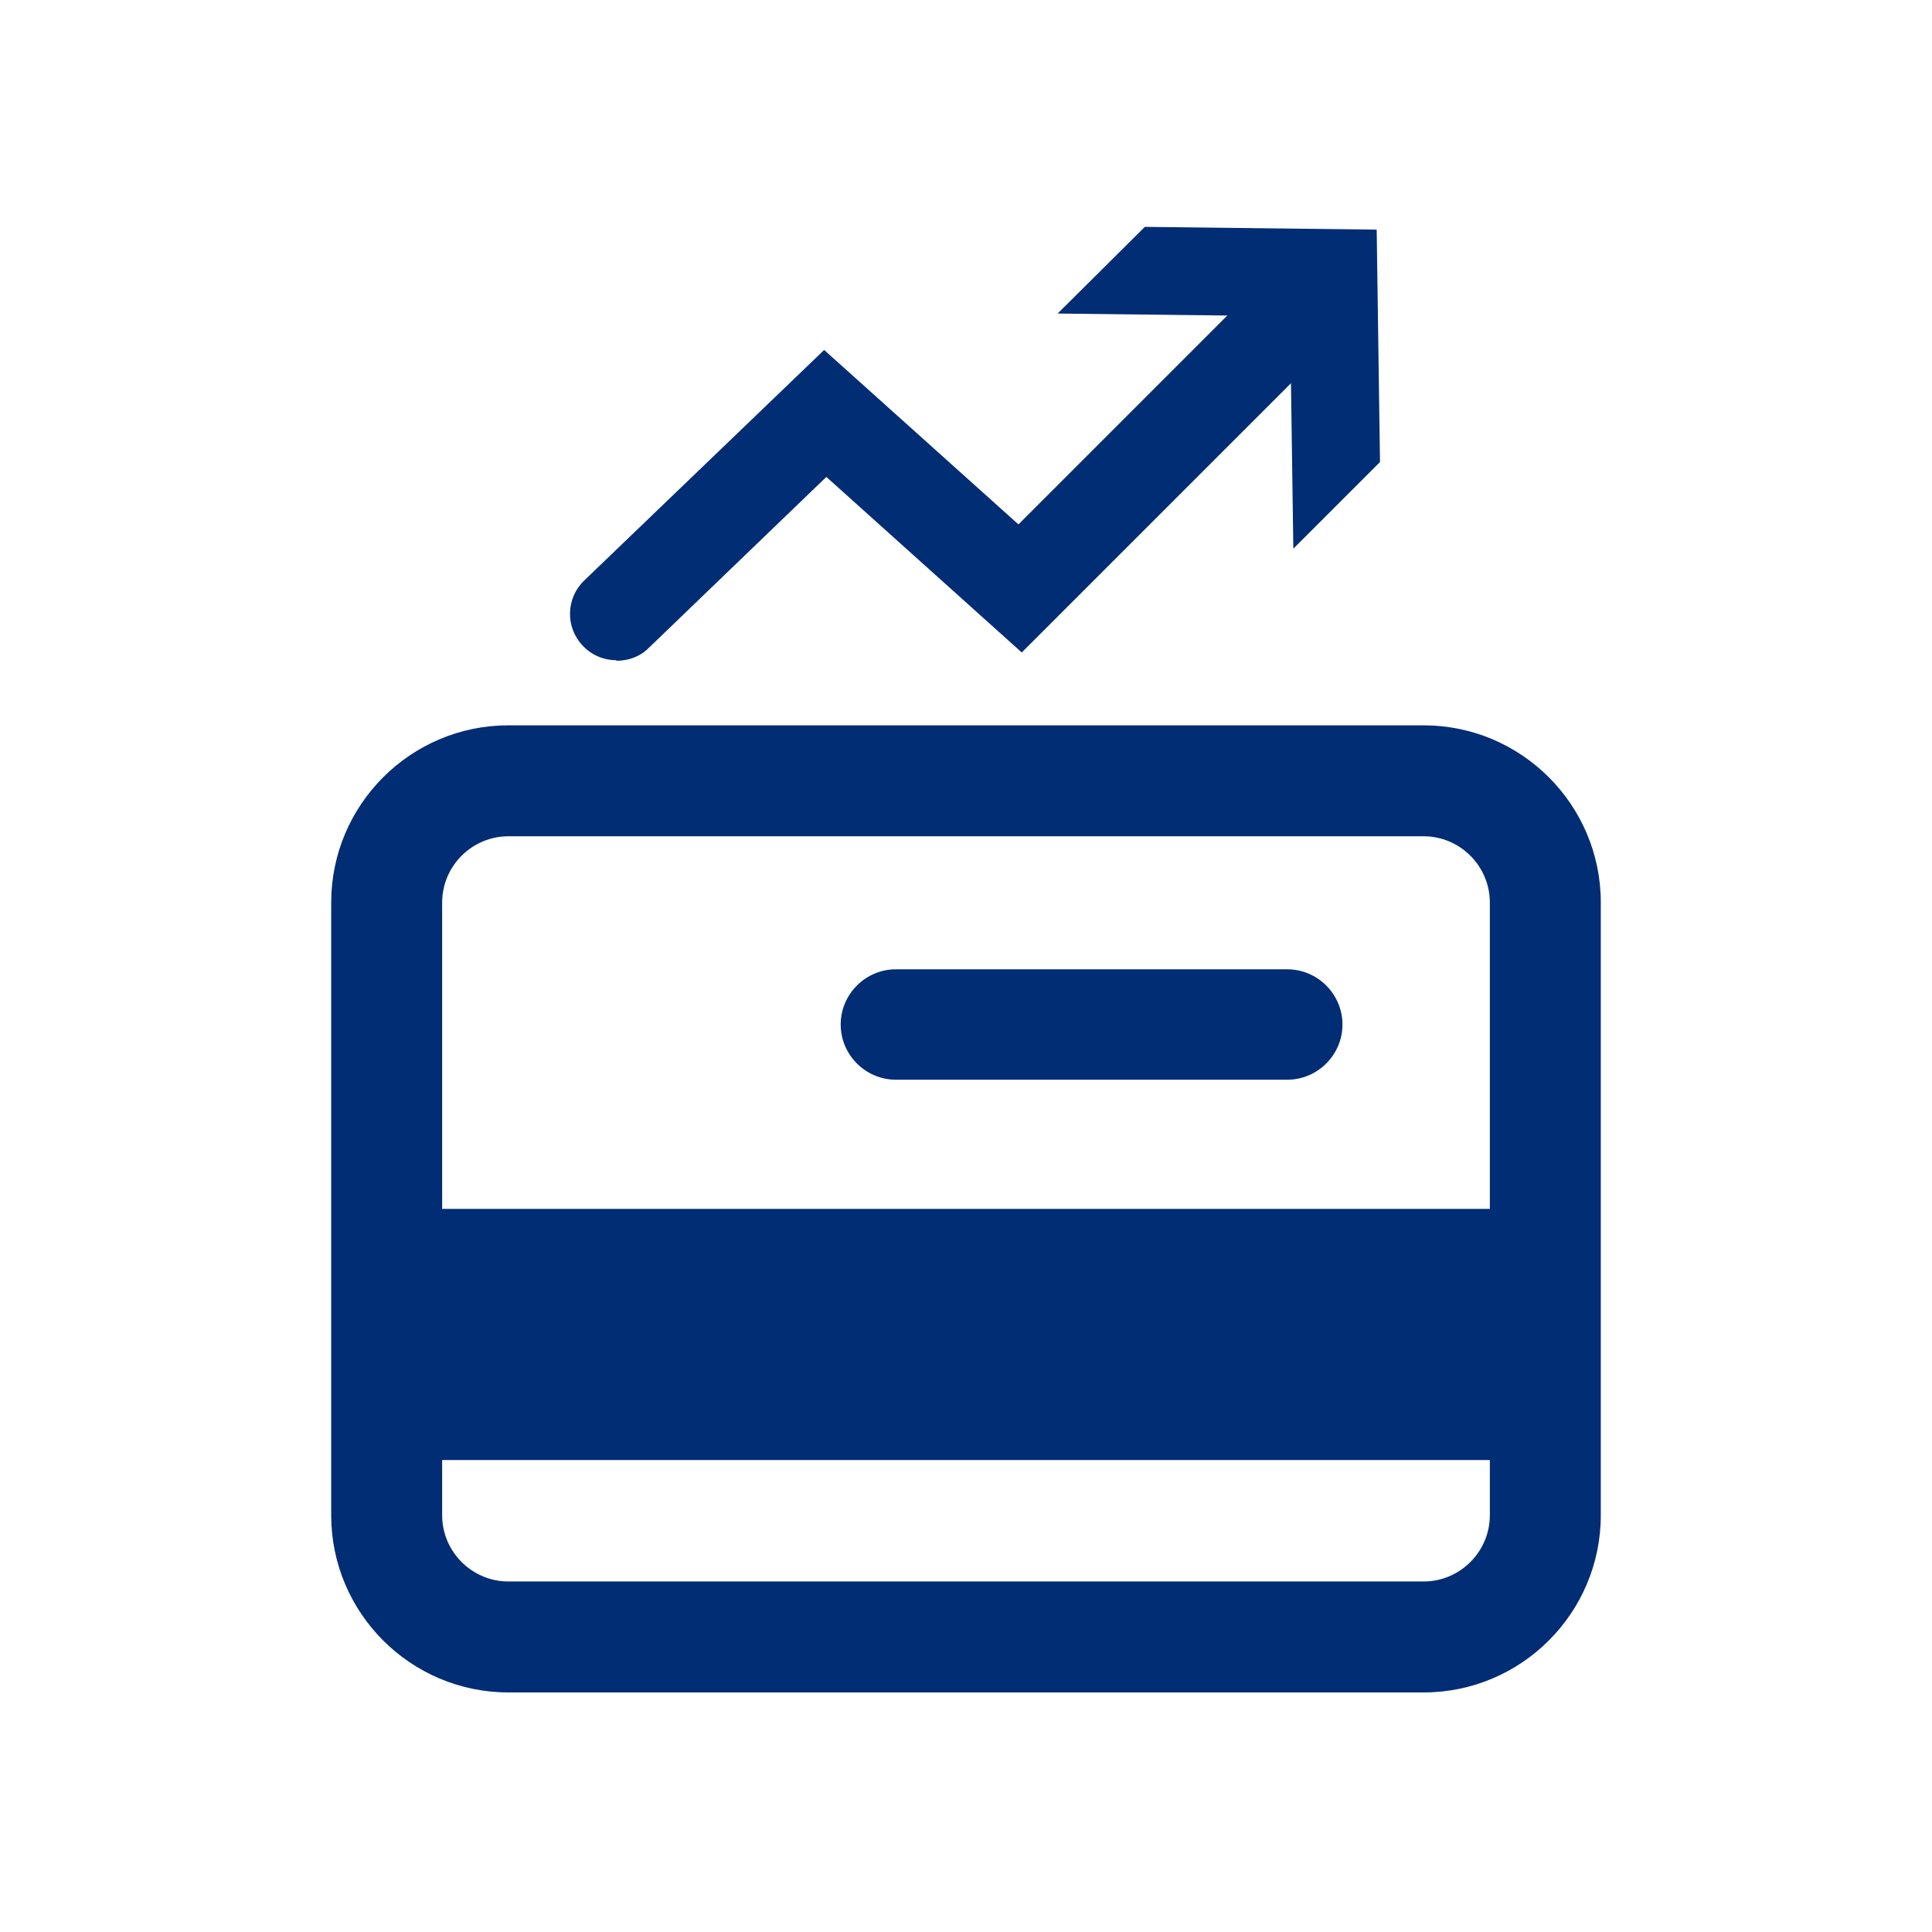
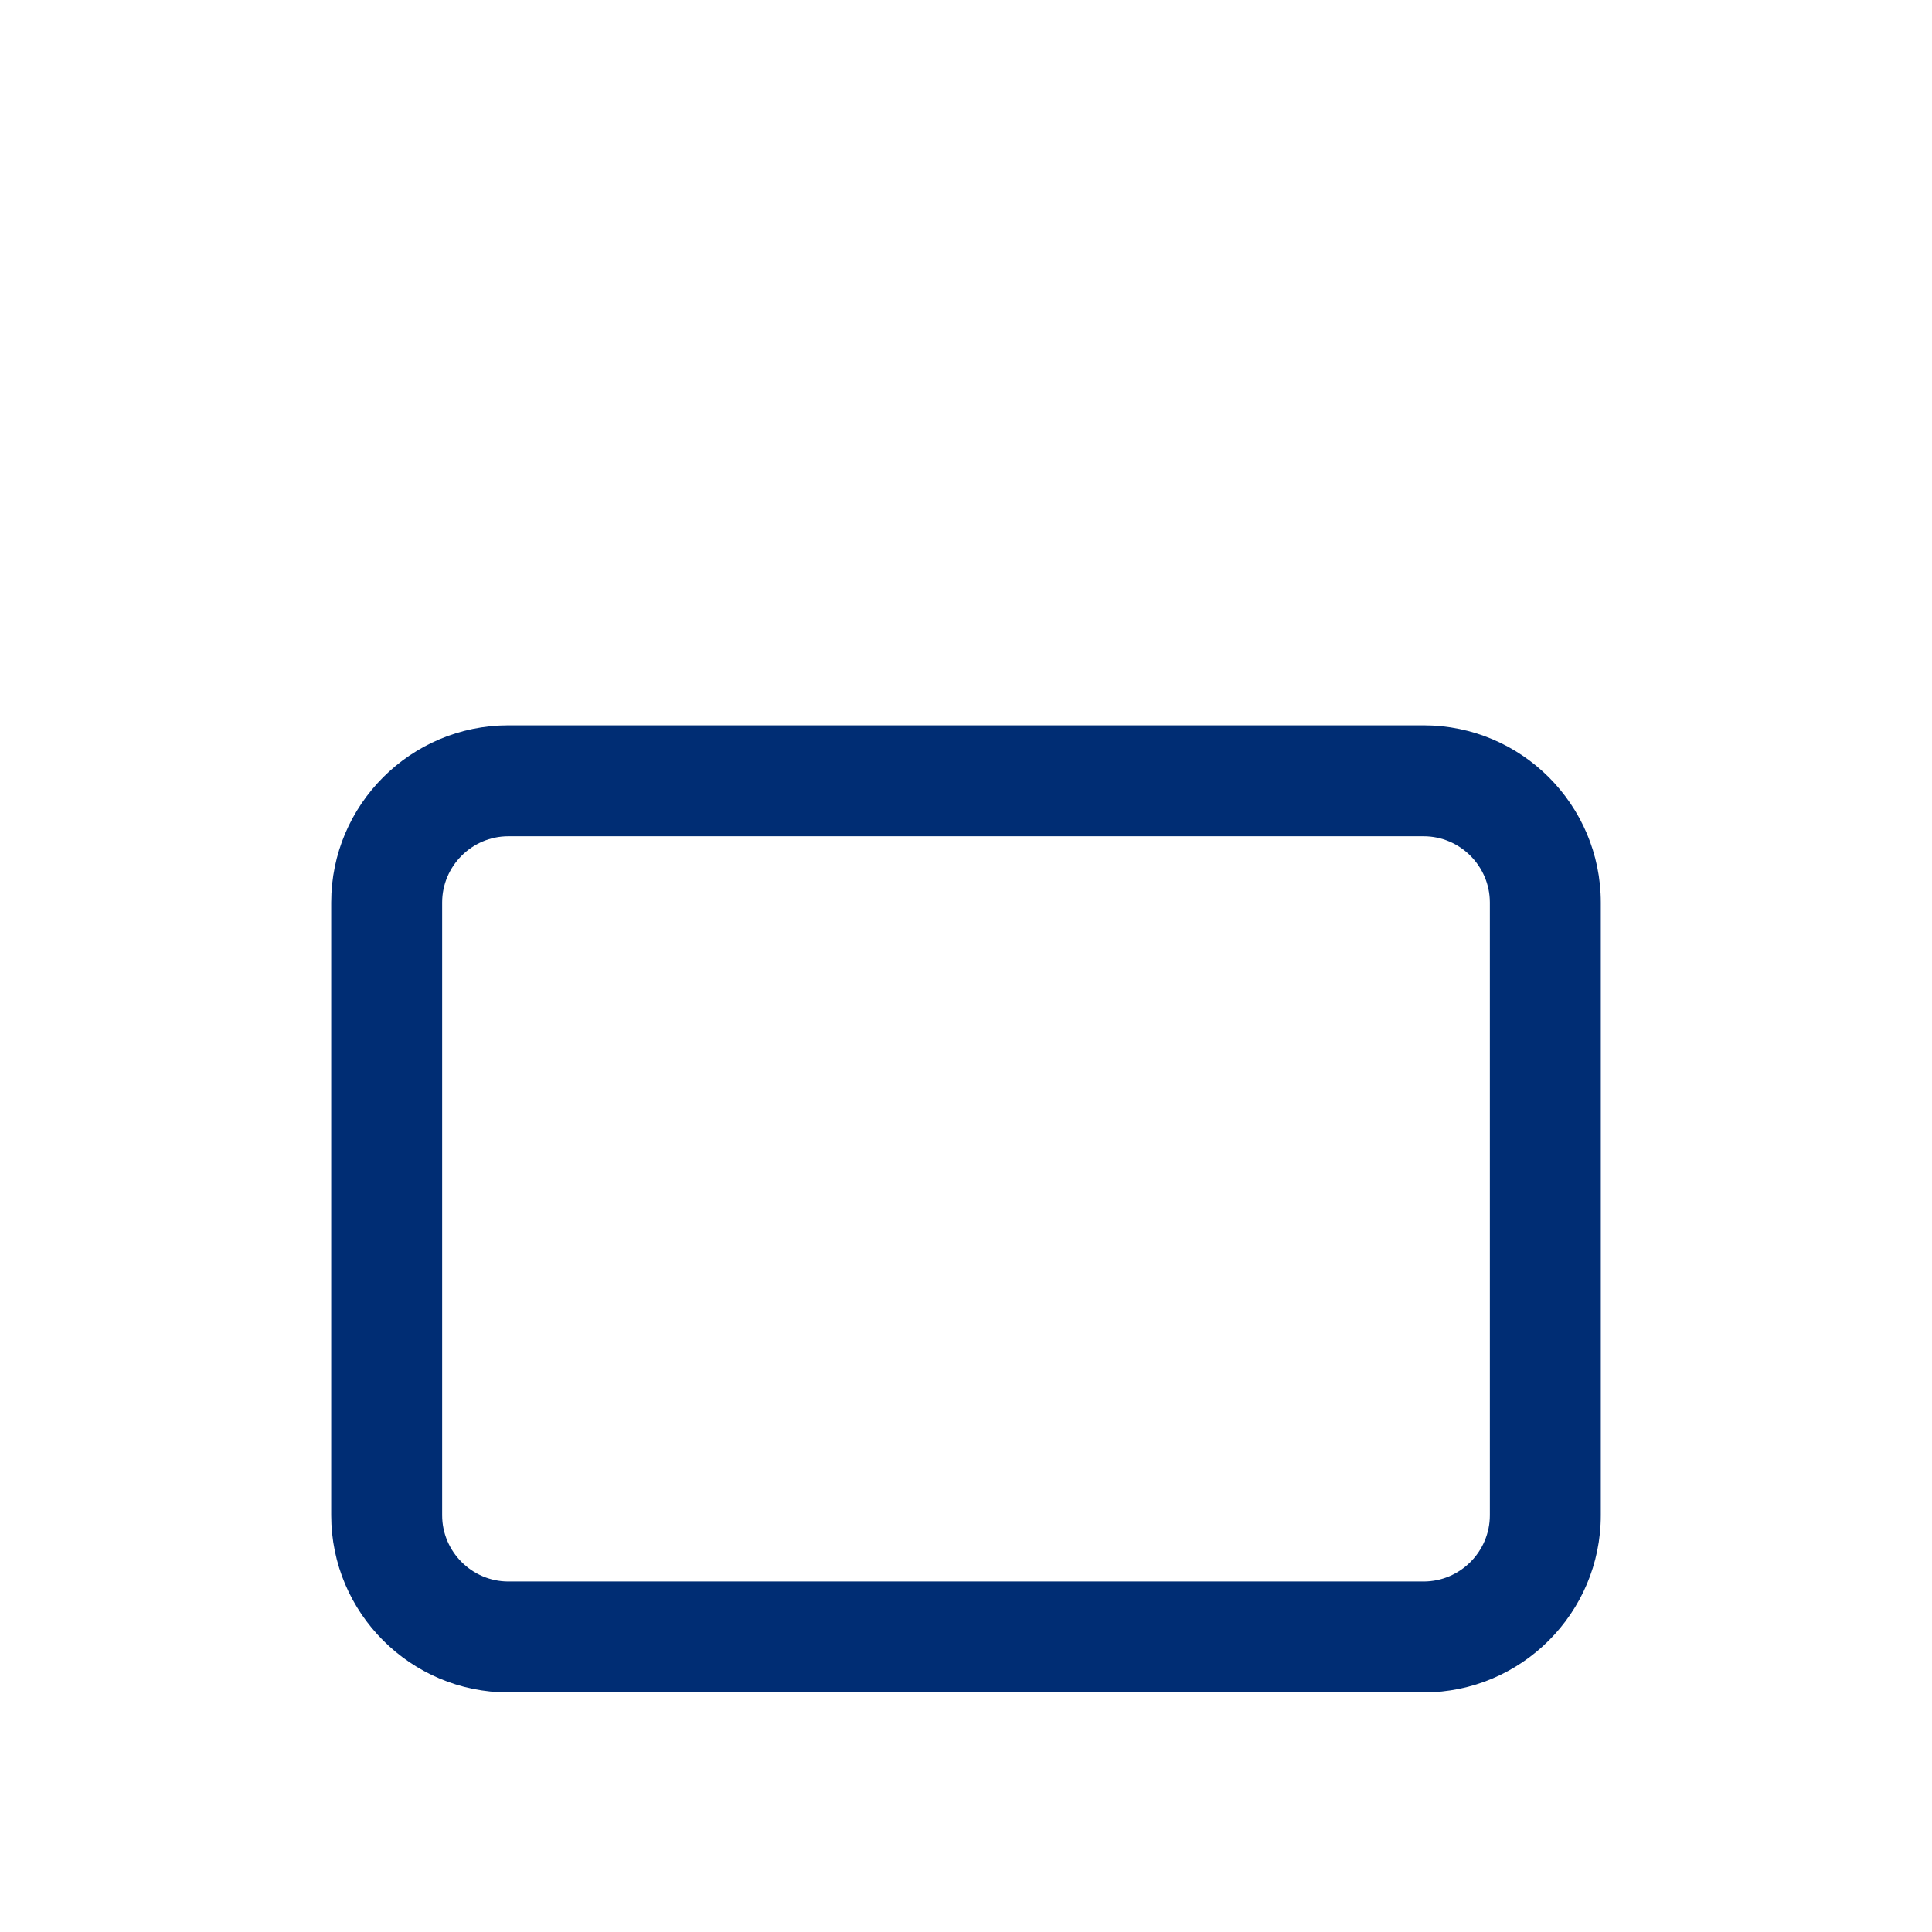
<svg xmlns="http://www.w3.org/2000/svg" id="Layer_1" version="1.1" viewBox="0 0 35 35">
  <defs>
    <style>
      .st0 {
        fill: #002d74;
      }
    </style>
  </defs>
  <g>
-     <path class="st0" d="M11.16,11.96c-.22,0-.44-.09-.6-.26-.32-.33-.31-.86.02-1.18l4.35-4.18,3.52,3.16,4.71-4.71c.33-.33.86-.33,1.19,0,.33.33.33.86,0,1.19l-5.84,5.84-3.54-3.18-3.22,3.1c-.16.16-.37.23-.58.23Z" />
-     <polygon class="st0" points="23.43 9.94 25 8.37 24.94 4.16 20.74 4.11 19.16 5.68 23.37 5.73 23.43 9.94" />
-   </g>
+     </g>
  <g>
    <path class="st0" d="M25.79,30.66H9.21c-1.77,0-3.21-1.44-3.21-3.21v-11.1c0-1.77,1.44-3.21,3.21-3.21h16.58c1.77,0,3.21,1.44,3.21,3.21v11.1c0,1.77-1.44,3.21-3.21,3.21ZM9.21,15.15c-.66,0-1.2.54-1.2,1.2v11.1c0,.66.54,1.2,1.2,1.2h16.58c.66,0,1.2-.54,1.2-1.2v-11.1c0-.66-.54-1.2-1.2-1.2H9.21Z" />
-     <path class="st0" d="M23.32,19.56h-7.09c-.55,0-1-.45-1-1s.45-1,1-1h7.09c.55,0,1,.45,1,1s-.45,1-1,1Z" />
-     <rect class="st0" x="7" y="21.9" width="20.99" height="4.55" />
  </g>
</svg>